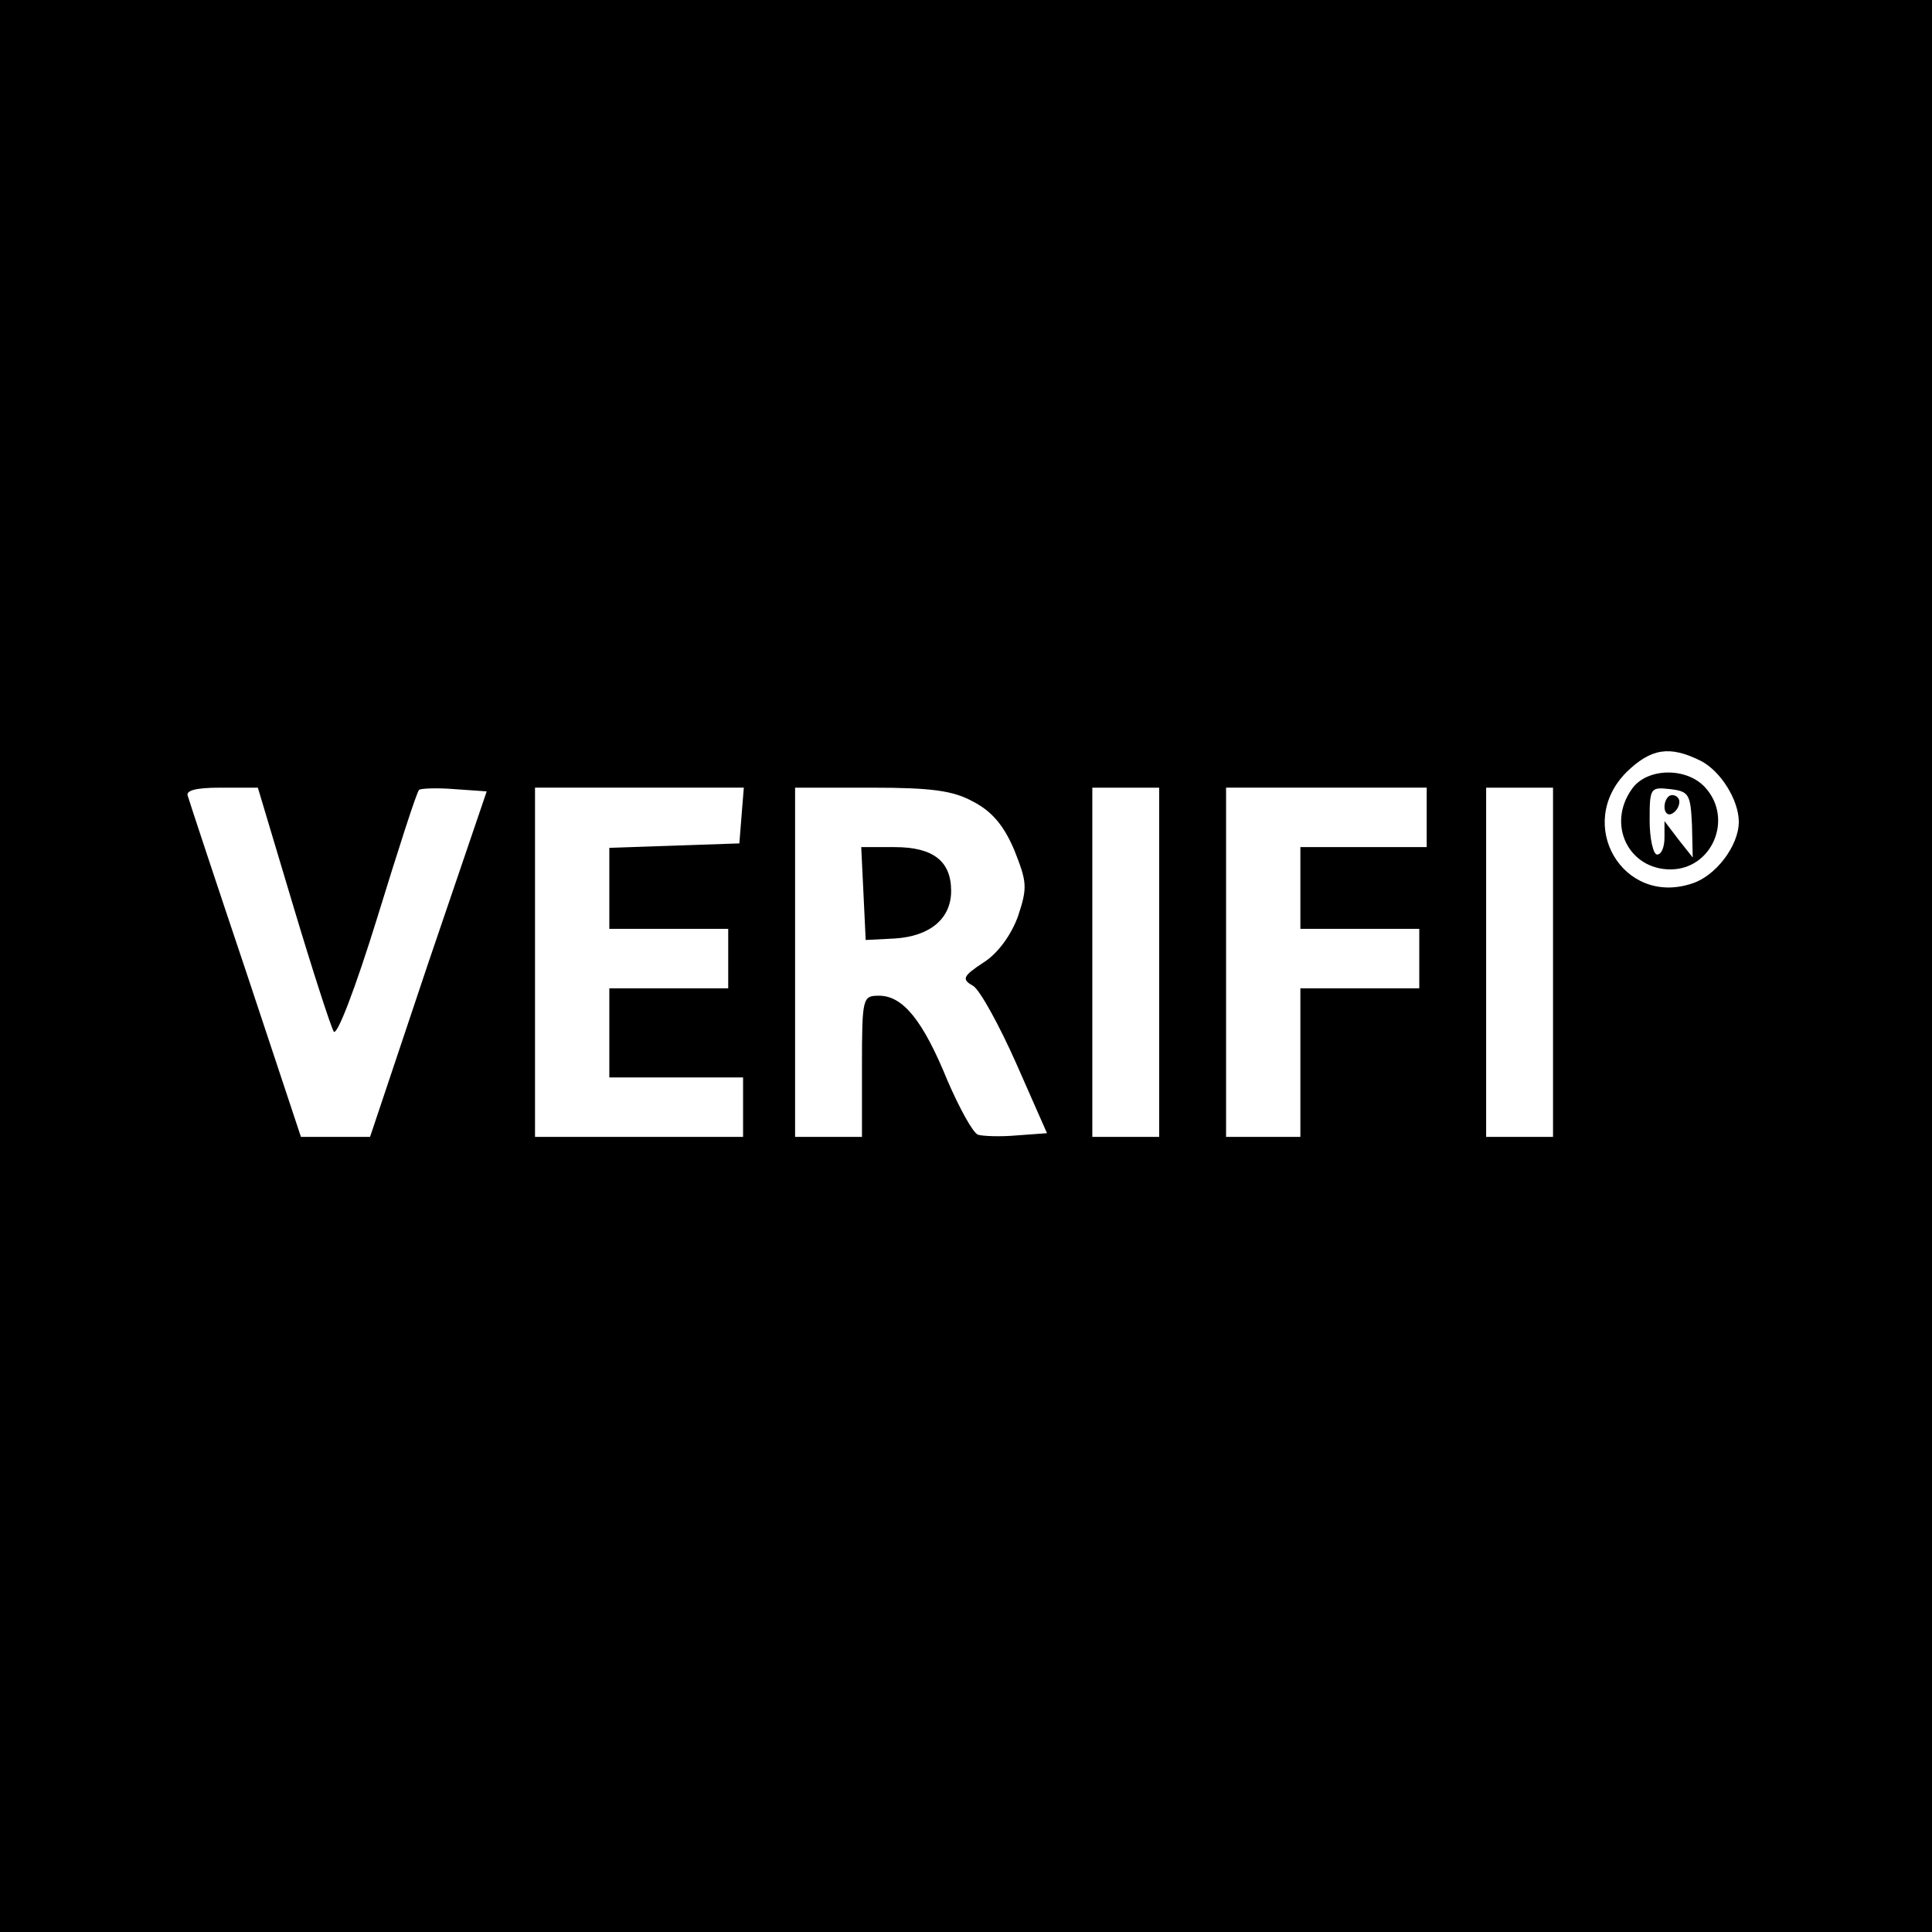
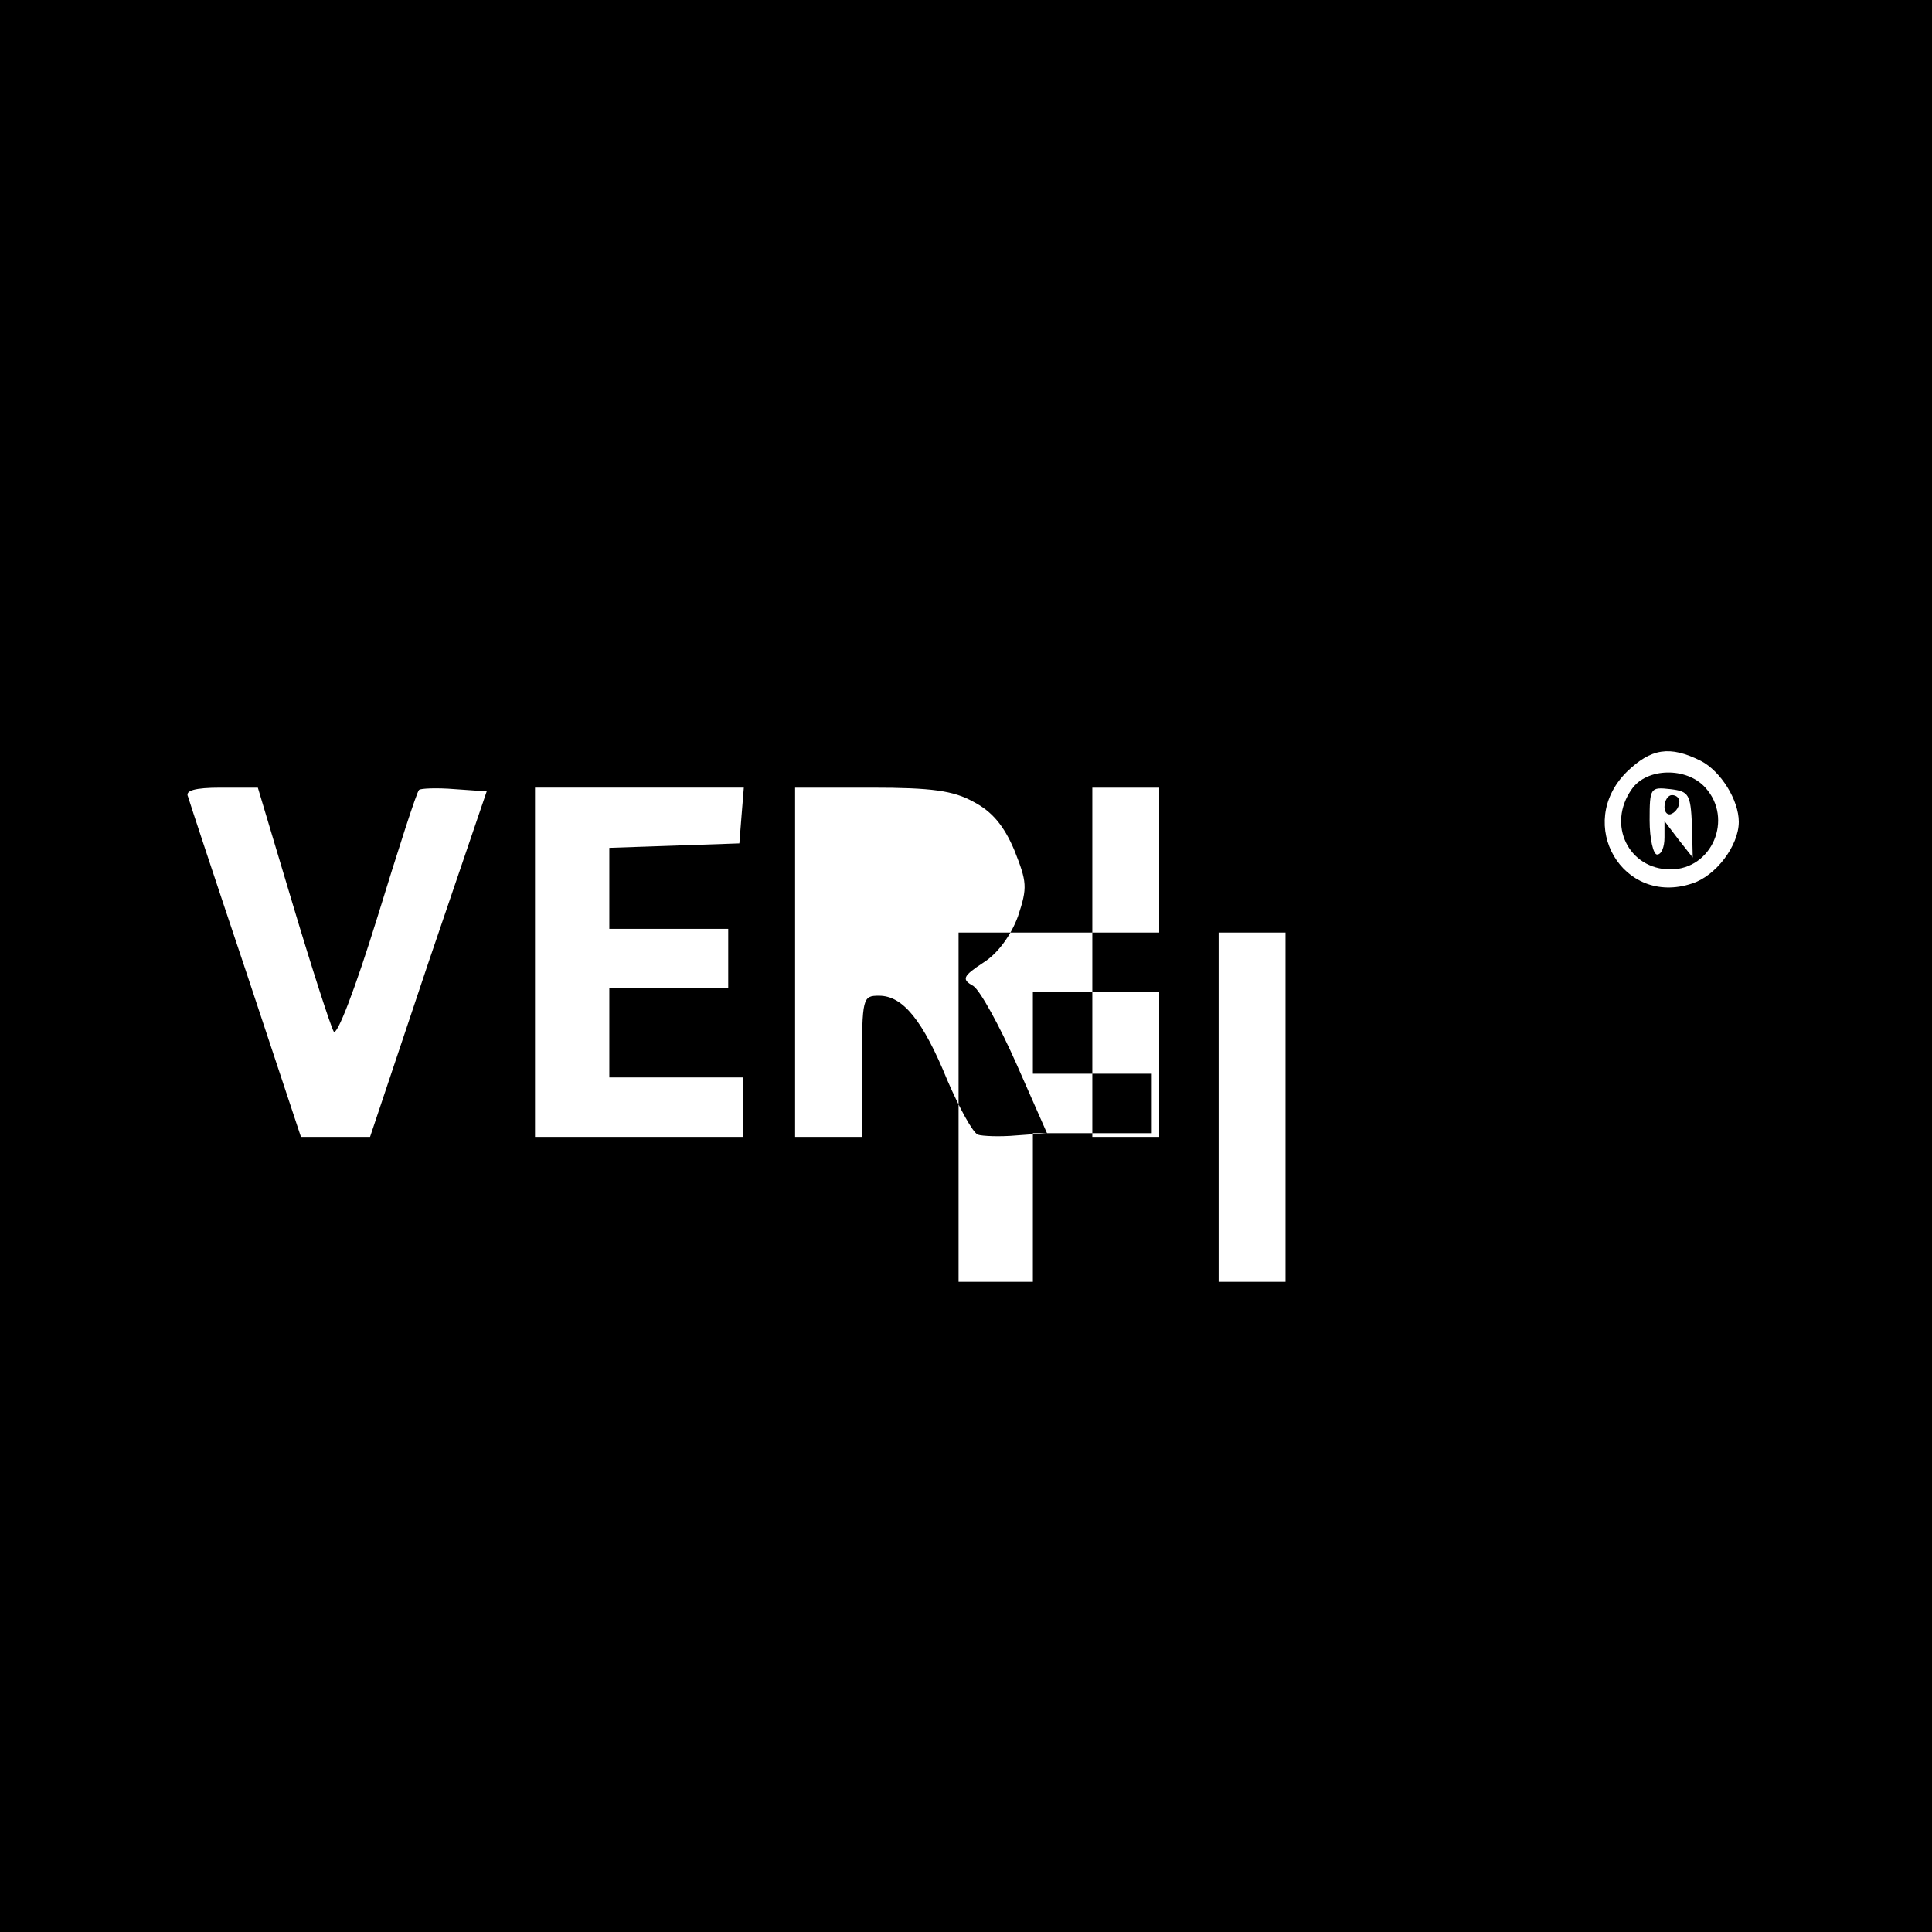
<svg xmlns="http://www.w3.org/2000/svg" version="1.0" width="260pt" height="260pt" viewBox="0 0 260 260" preserveAspectRatio="xMidYMid meet">
  <g transform="translate(0,260) scale(0.1,-0.1)" fill="#000000" stroke="none">
-     <path d="M0 1300 l0 -1300 1300 0 1300 0 0 1300 0 1300 -1300 0 -1300 0 0 -1300z m2289 276 c27 -14 51 -53 51 -82 0 -32 -31 -73 -63 -83 -93 -31 -158 80 -88 150 33 32 58 36 100 15z m-1895 -193 c26 -87 51 -164 55 -171 4 -8 29 57 59 154 28 91 53 169 56 171 2 2 24 3 48 1 l43 -3 -79 -232 -78 -233 -47 0 -46 0 -74 223 c-41 122 -76 228 -78 235 -4 8 9 12 44 12 l50 0 47 -157z m604 120 l-3 -38 -87 -3 -88 -3 0 -54 0 -55 80 0 80 0 0 -40 0 -40 -80 0 -80 0 0 -60 0 -60 90 0 90 0 0 -40 0 -40 -140 0 -140 0 0 235 0 235 141 0 140 0 -3 -37z m312 18 c25 -13 41 -32 55 -65 17 -43 18 -50 5 -89 -9 -25 -27 -50 -46 -62 -29 -19 -30 -23 -14 -32 9 -6 35 -53 58 -105 l41 -93 -41 -3 c-22 -2 -46 -1 -52 1 -7 3 -25 36 -41 73 -33 81 -60 114 -92 114 -22 0 -23 -2 -23 -95 l0 -95 -45 0 -45 0 0 235 0 235 103 0 c81 0 110 -4 137 -19z m250 -216 l0 -235 -45 0 -45 0 0 235 0 235 45 0 45 0 0 -235z m360 195 l0 -40 -85 0 -85 0 0 -55 0 -55 80 0 80 0 0 -40 0 -40 -80 0 -80 0 0 -100 0 -100 -50 0 -50 0 0 235 0 235 135 0 135 0 0 -40z m170 -195 l0 -235 -45 0 -45 0 0 235 0 235 45 0 45 0 0 -235z" />
+     <path d="M0 1300 l0 -1300 1300 0 1300 0 0 1300 0 1300 -1300 0 -1300 0 0 -1300z m2289 276 c27 -14 51 -53 51 -82 0 -32 -31 -73 -63 -83 -93 -31 -158 80 -88 150 33 32 58 36 100 15z m-1895 -193 c26 -87 51 -164 55 -171 4 -8 29 57 59 154 28 91 53 169 56 171 2 2 24 3 48 1 l43 -3 -79 -232 -78 -233 -47 0 -46 0 -74 223 c-41 122 -76 228 -78 235 -4 8 9 12 44 12 l50 0 47 -157z m604 120 l-3 -38 -87 -3 -88 -3 0 -54 0 -55 80 0 80 0 0 -40 0 -40 -80 0 -80 0 0 -60 0 -60 90 0 90 0 0 -40 0 -40 -140 0 -140 0 0 235 0 235 141 0 140 0 -3 -37z m312 18 c25 -13 41 -32 55 -65 17 -43 18 -50 5 -89 -9 -25 -27 -50 -46 -62 -29 -19 -30 -23 -14 -32 9 -6 35 -53 58 -105 l41 -93 -41 -3 c-22 -2 -46 -1 -52 1 -7 3 -25 36 -41 73 -33 81 -60 114 -92 114 -22 0 -23 -2 -23 -95 l0 -95 -45 0 -45 0 0 235 0 235 103 0 c81 0 110 -4 137 -19z m250 -216 l0 -235 -45 0 -45 0 0 235 0 235 45 0 45 0 0 -235z l0 -40 -85 0 -85 0 0 -55 0 -55 80 0 80 0 0 -40 0 -40 -80 0 -80 0 0 -100 0 -100 -50 0 -50 0 0 235 0 235 135 0 135 0 0 -40z m170 -195 l0 -235 -45 0 -45 0 0 235 0 235 45 0 45 0 0 -235z" />
    <path d="M2196 1538 c-34 -48 -4 -108 52 -108 56 0 85 68 47 110 -25 28 -79 27 -99 -2z m81 -48 l1 -44 -19 24 -19 25 0 -22 c0 -13 -4 -23 -10 -23 -5 0 -10 21 -10 46 0 44 1 45 28 42 25 -3 27 -7 29 -48z" />
    <path d="M2240 1514 c0 -8 5 -12 10 -9 6 3 10 10 10 16 0 5 -4 9 -10 9 -5 0 -10 -7 -10 -16z" />
-     <path d="M1162 1398 l3 -63 39 2 c48 3 76 27 76 64 0 40 -24 59 -76 59 l-45 0 3 -62z" />
  </g>
</svg>